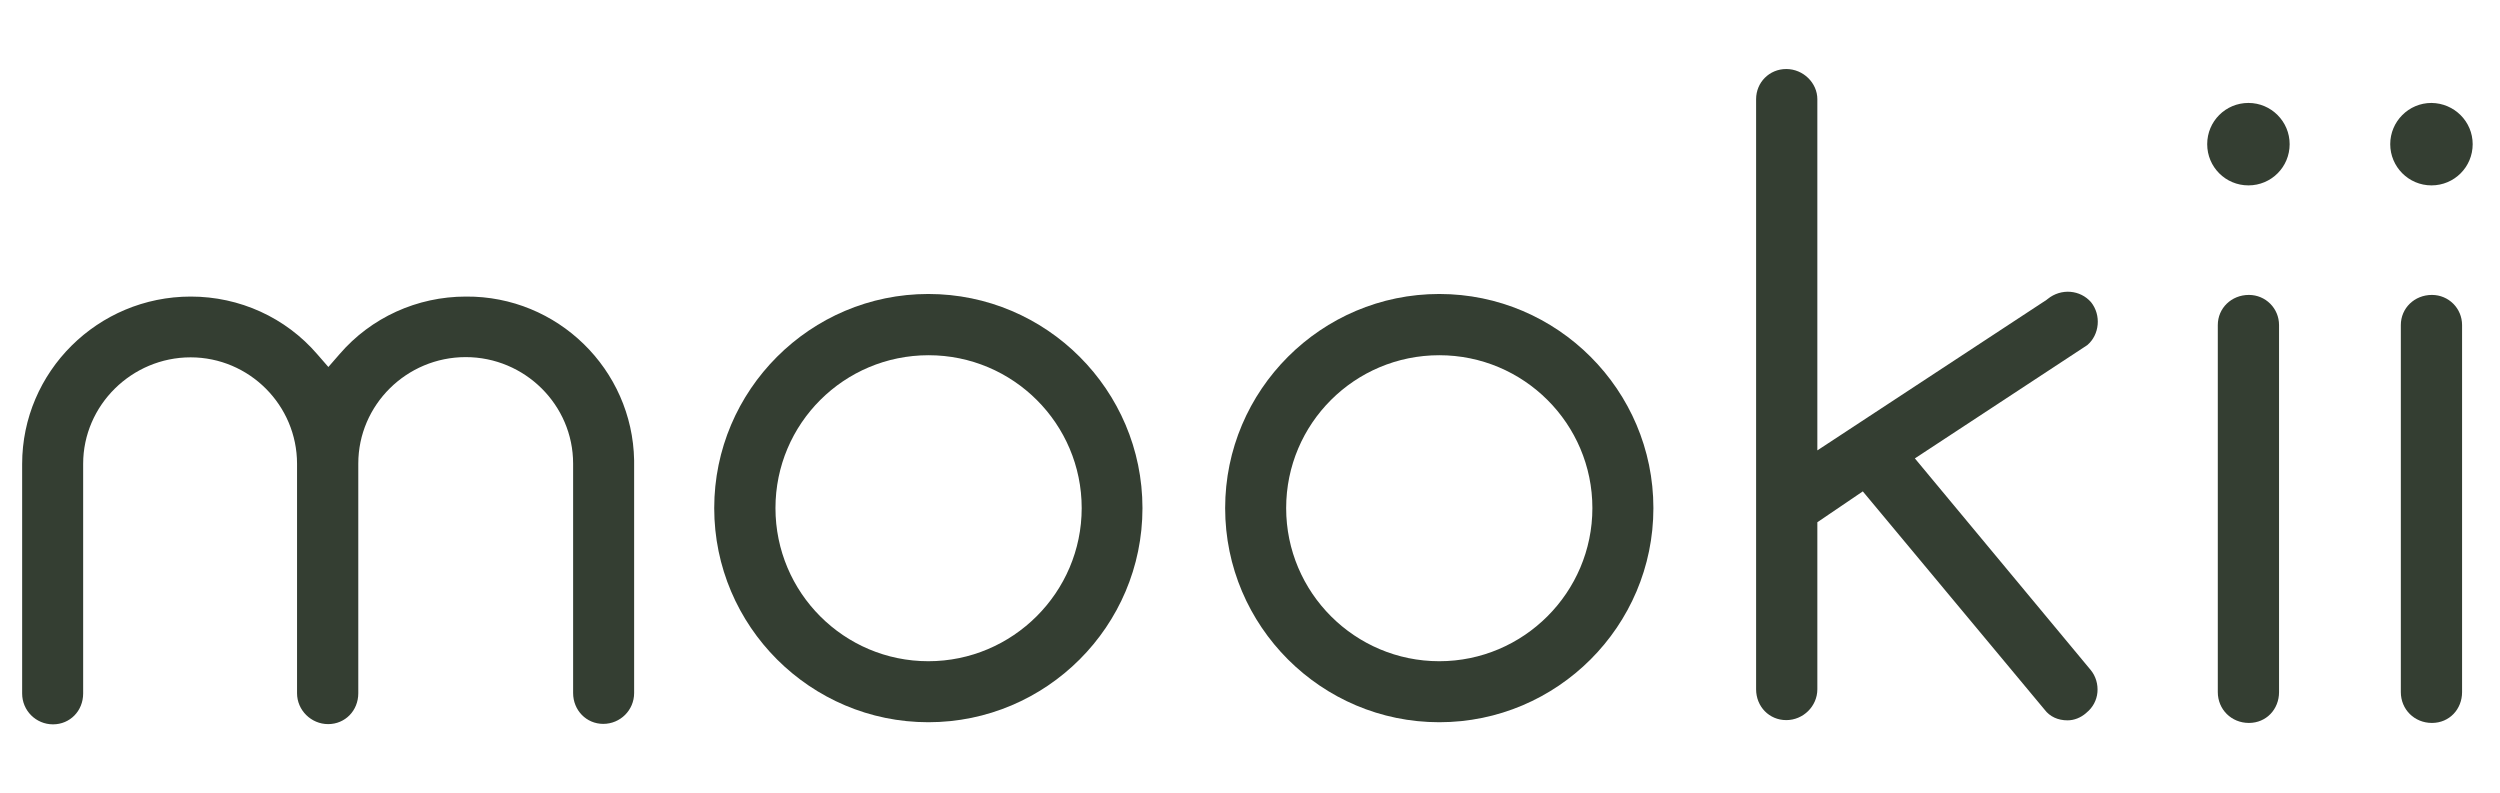
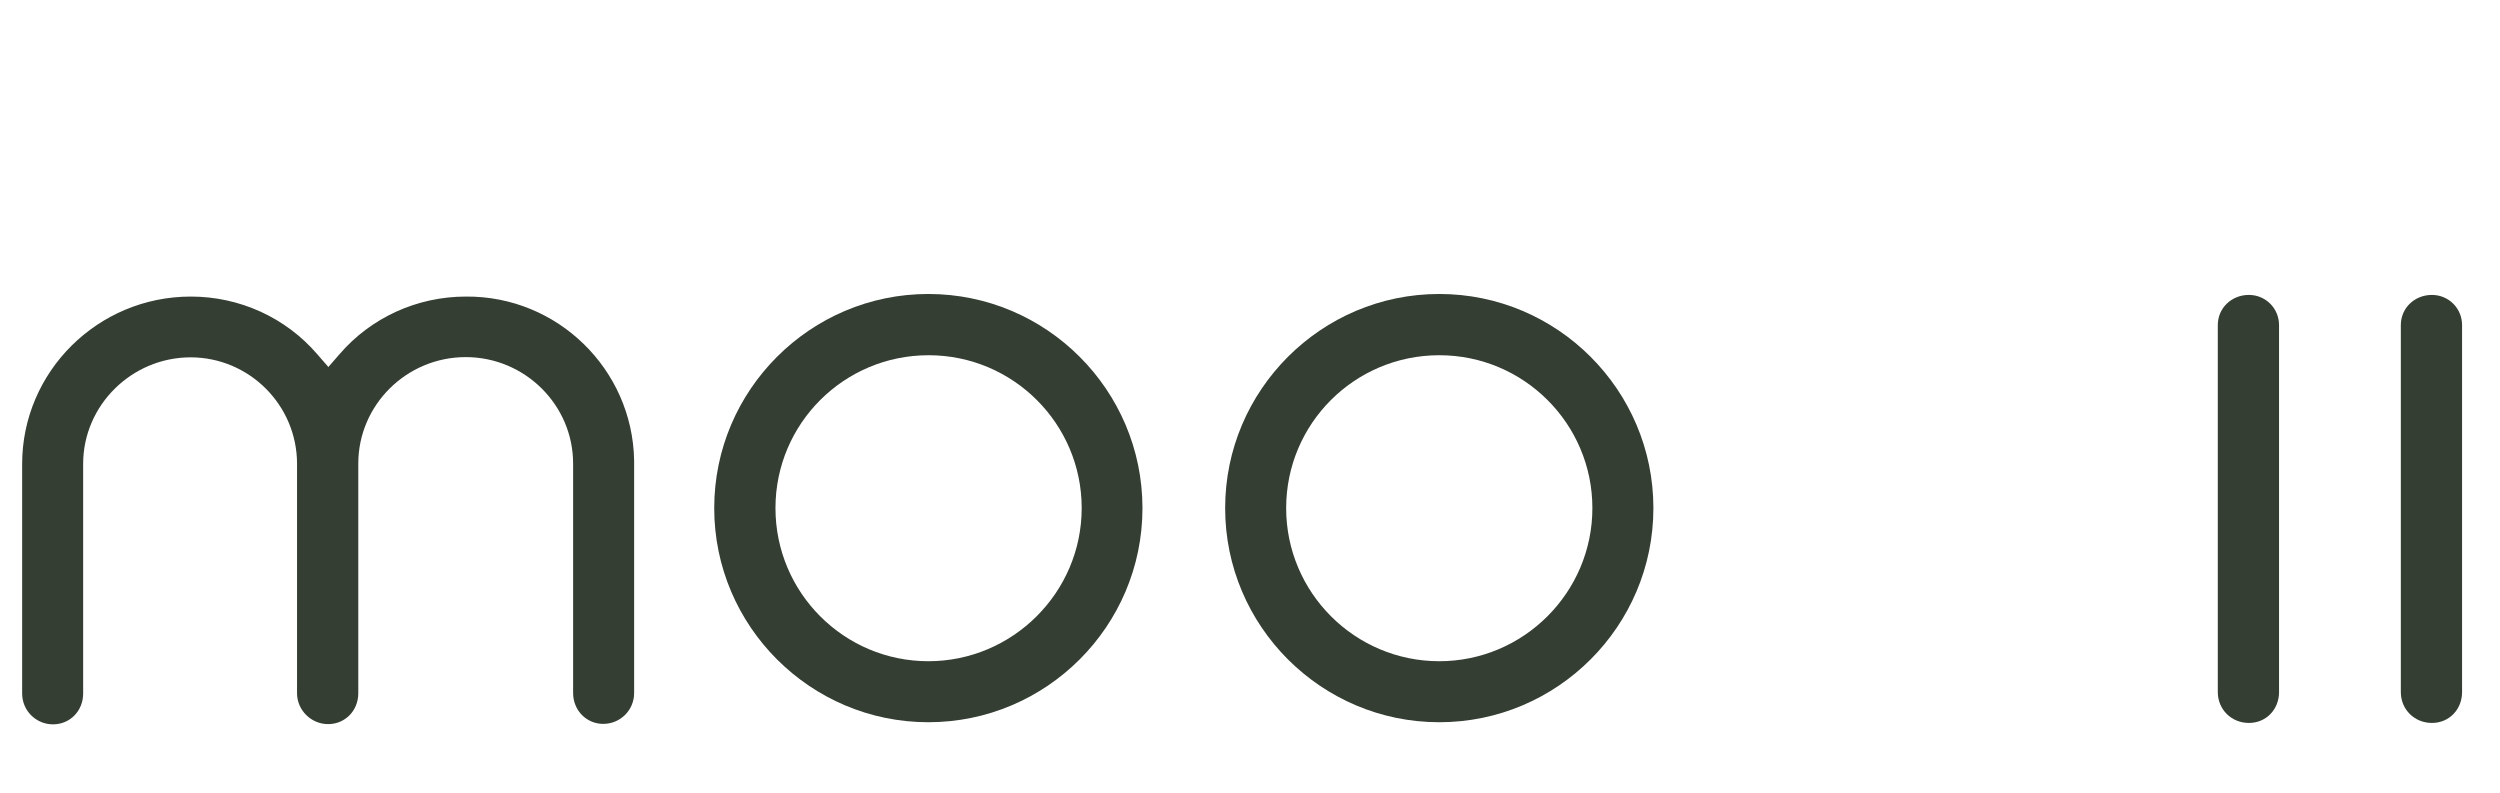
<svg xmlns="http://www.w3.org/2000/svg" version="1.1" id="Layer_1" x="0px" y="0px" viewBox="0 0 1061.3 336.7" style="enable-background:new 0 0 1061.3 336.7;" xml:space="preserve">
  <style type="text/css">
	.st0{fill:none;}
	.st1{fill:#343E32;}
</style>
  <path class="st0" d="M611,150.8c-35.8,0-65,29.1-65,64.9s29.1,65,65,65s65-29.1,65-65S646.8,150.8,611,150.8L611,150.8z" />
-   <path class="st0" d="M394.1,150.8c-35.8,0-64.9,29.1-64.9,64.9s29.1,65,65,65s65-29.1,65-65S429.9,150.8,394.1,150.8L394.1,150.8z" />
  <path class="st1" d="M394.1,124.8c-50.1,0-90.9,40.8-90.9,90.9s40.8,90.9,90.9,90.9s90.9-40.8,90.9-90.9S444.2,124.8,394.1,124.8  L394.1,124.8z M394.1,280.7c-35.8,0-64.9-29.1-64.9-65s29.1-64.9,65-64.9s65,29.1,65,64.9S429.9,280.7,394.1,280.7L394.1,280.7z" />
  <path class="st1" d="M611,124.8c-50.1,0-90.9,40.8-90.9,90.9s40.8,90.9,90.9,90.9s90.9-40.8,90.9-90.9S661.1,124.8,611,124.8z   M611,280.7c-35.8,0-65-29.1-65-65s29.1-64.9,65-64.9s65,29.1,65,64.9S646.8,280.7,611,280.7z" />
-   <path class="st1" d="M887.7,128.3c-4.6-5.3-12.7-6-18.4-1.4l-0.5,0.4l-97.3,63.9V42.1c0-6.9-6-12.8-13.2-12.8s-12.8,5.7-12.8,12.8  v250.5c0,7.4,5.6,13.1,12.8,13.1s13.2-5.9,13.2-13.1v-70.9l19.3-13.1l77.2,92.7c2.2,2.9,5.6,4.5,9.7,4.5c2.8,0,5.6-1.1,7.9-3.1  l0.2-0.2c2.6-2.1,4.3-5.2,4.6-8.6c0.3-3.4-0.7-6.8-2.8-9.4l-74.7-89.9l73.2-48.1C891.3,142.1,892.1,133.8,887.7,128.3L887.7,128.3z" />
  <path class="st1" d="M954.7,125.2c-7.4,0-13.2,5.6-13.2,12.8v155.8c0,7.4,5.8,13.1,13.2,13.1s12.8-5.8,12.8-13.1V138  C967.5,130.9,961.8,125.2,954.7,125.2L954.7,125.2z" />
  <path class="st1" d="M1032.4,125.2c-7.4,0-13.2,5.6-13.2,12.8v155.8c0,7.4,5.8,13.1,13.2,13.1s12.8-5.8,12.8-13.1V138  C1045.2,130.9,1039.5,125.2,1032.4,125.2L1032.4,125.2z" />
  <path class="st1" d="M269.2,195.4v98.8c0,7.3-5.9,13.1-13.1,13.1s-12.8-5.8-12.8-13.1v-97.4c0-24.9-20.5-45.2-45.6-45.2  s-45.6,20.3-45.6,45.2v97.5c0,7.4-5.6,13.1-12.8,13.1s-13.2-5.9-13.2-13.1v-97.4c0-24.9-20.3-45.2-45.2-45.2s-45.6,20.3-45.6,45.2  v97.5c0,7.4-5.6,13.1-12.8,13.1s-13.1-5.8-13.1-13.1v-97.4c0-39.2,32.1-71.1,71.6-71.1c20.7,0,40.3,8.9,53.7,24.5l4.7,5.4l4.7-5.4  c13.4-15.6,33-24.5,53.7-24.5C236.7,125.6,268.5,156.8,269.2,195.4L269.2,195.4z" />
-   <path class="st1" d="M972,61.2c0,9.7-7.8,17.5-17.5,17.5S937,70.9,937,61.2s7.8-17.5,17.5-17.5S972,51.6,972,61.2z" />
-   <path class="st1" d="M1049.7,61.2c0,9.7-7.8,17.5-17.5,17.5s-17.5-7.9-17.5-17.5s7.8-17.5,17.5-17.5  C1041.9,43.8,1049.7,51.6,1049.7,61.2z" />
</svg>